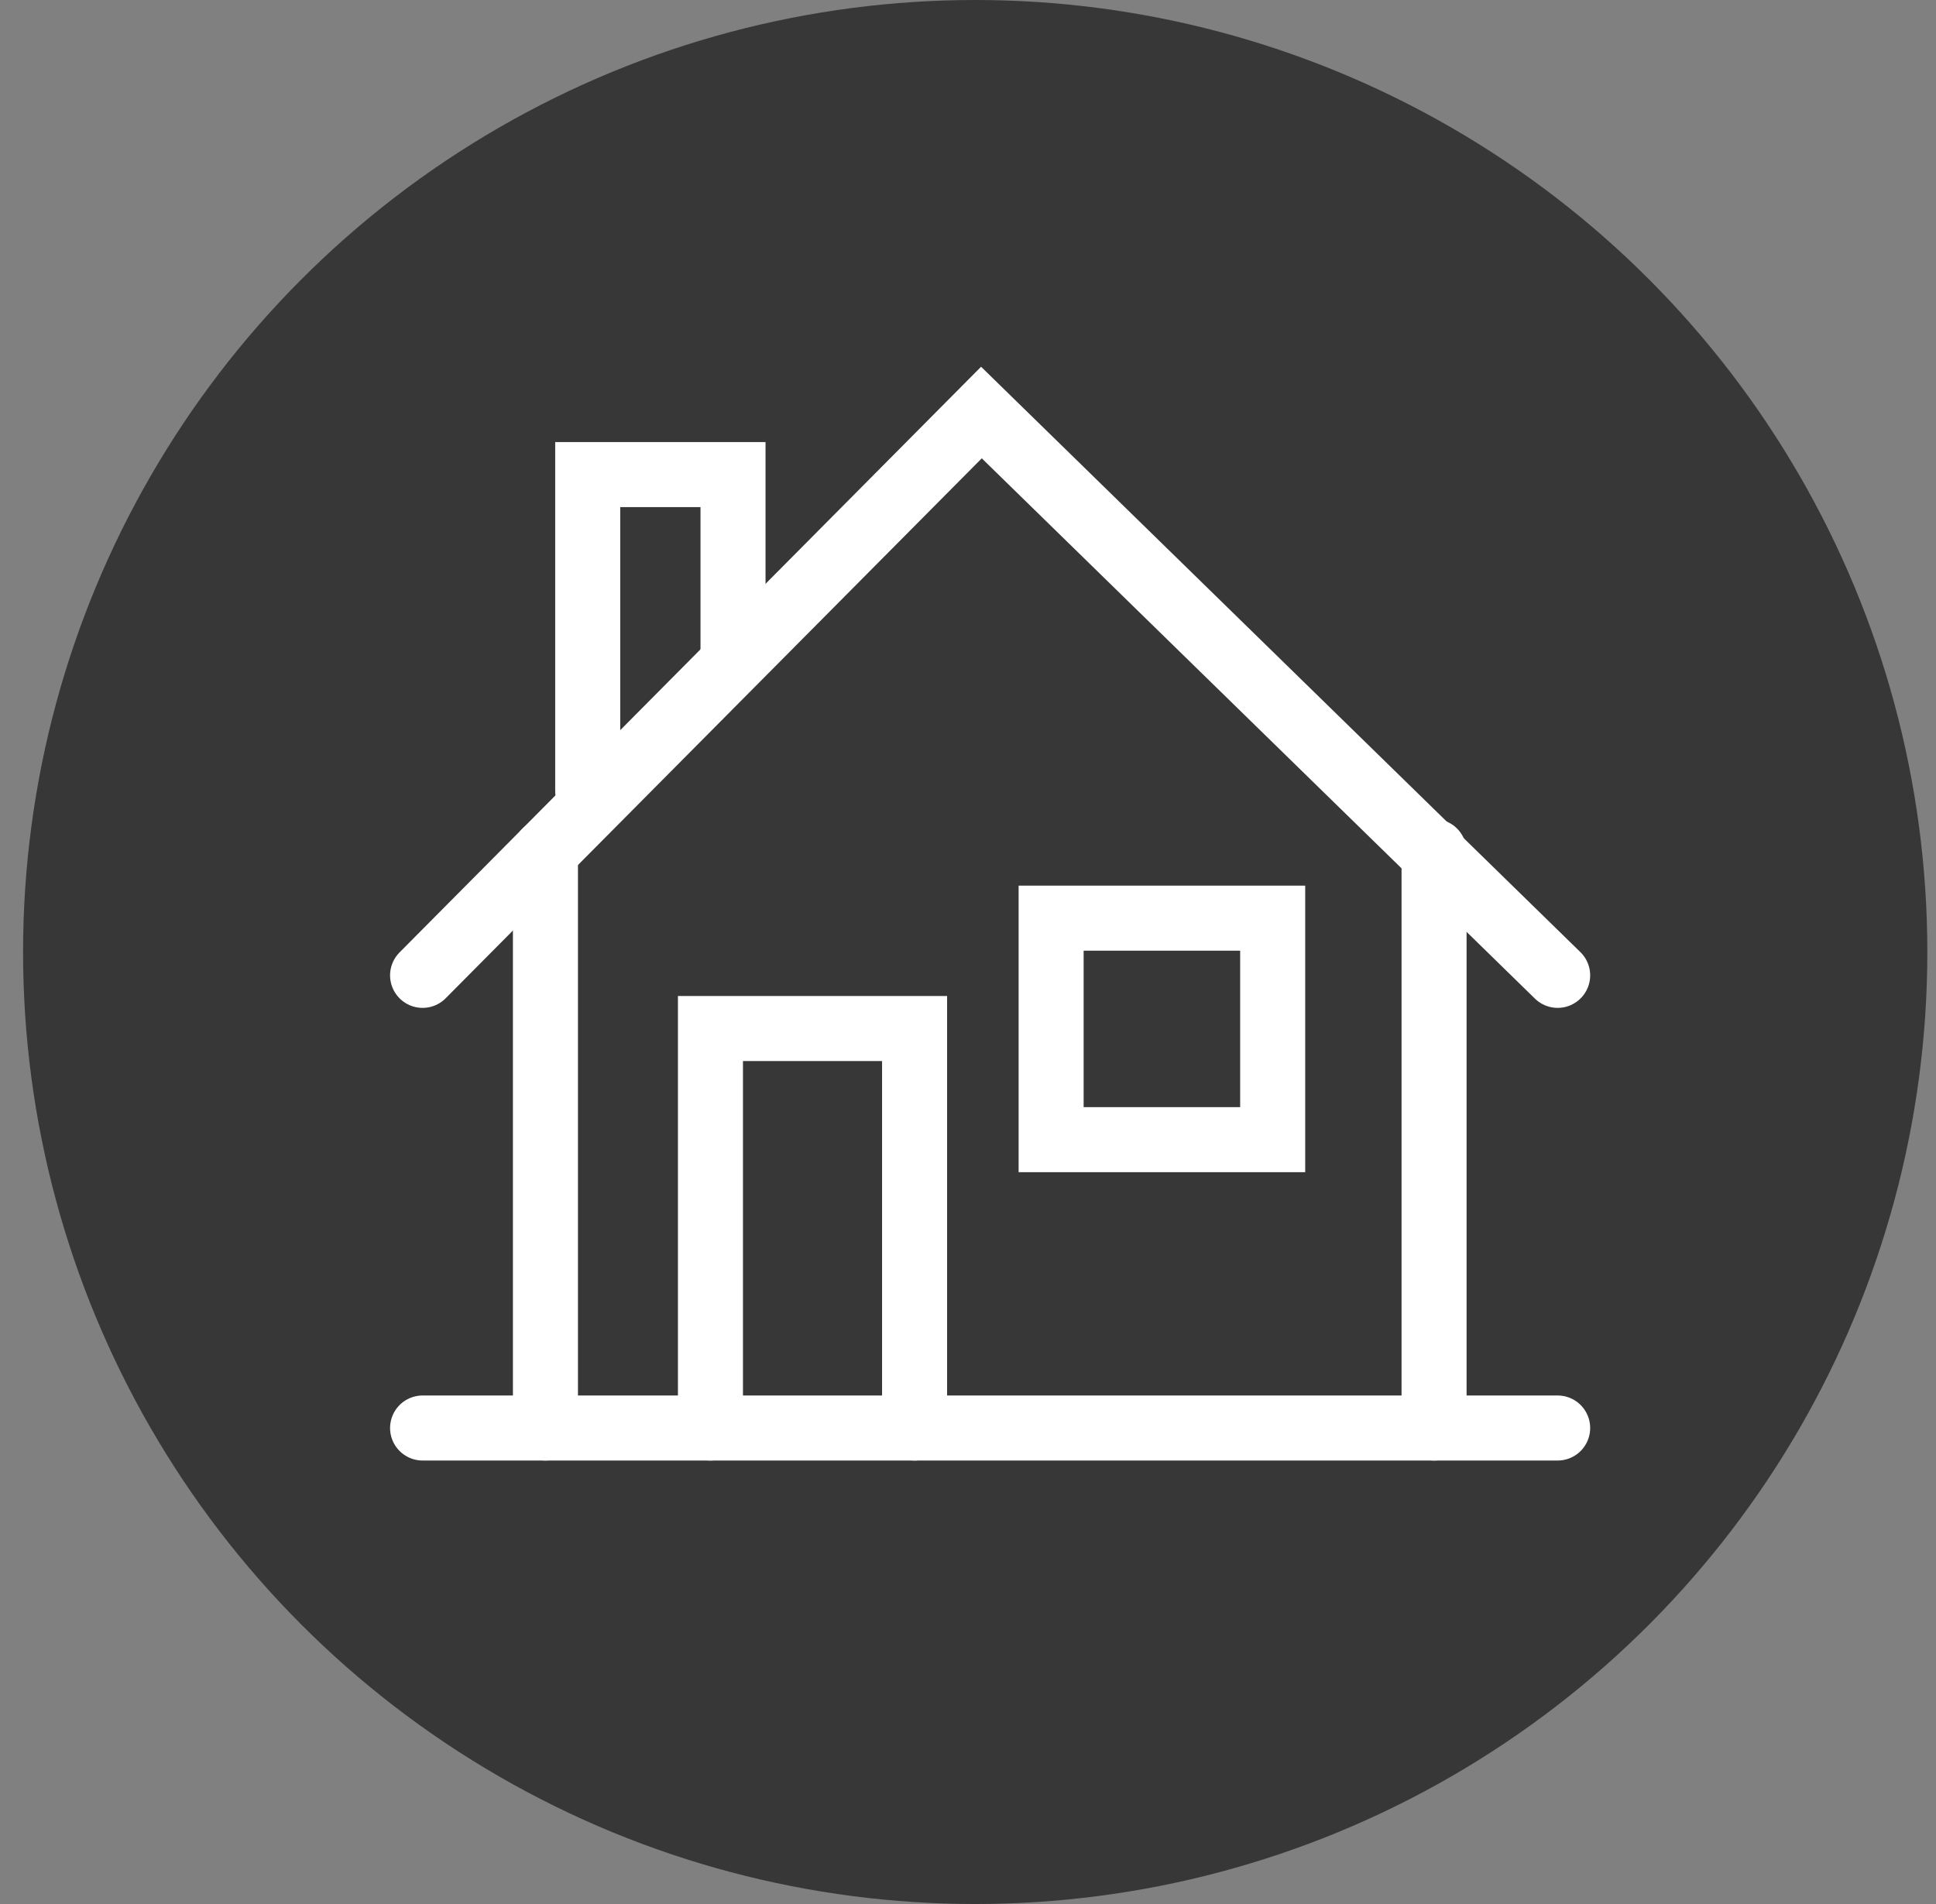
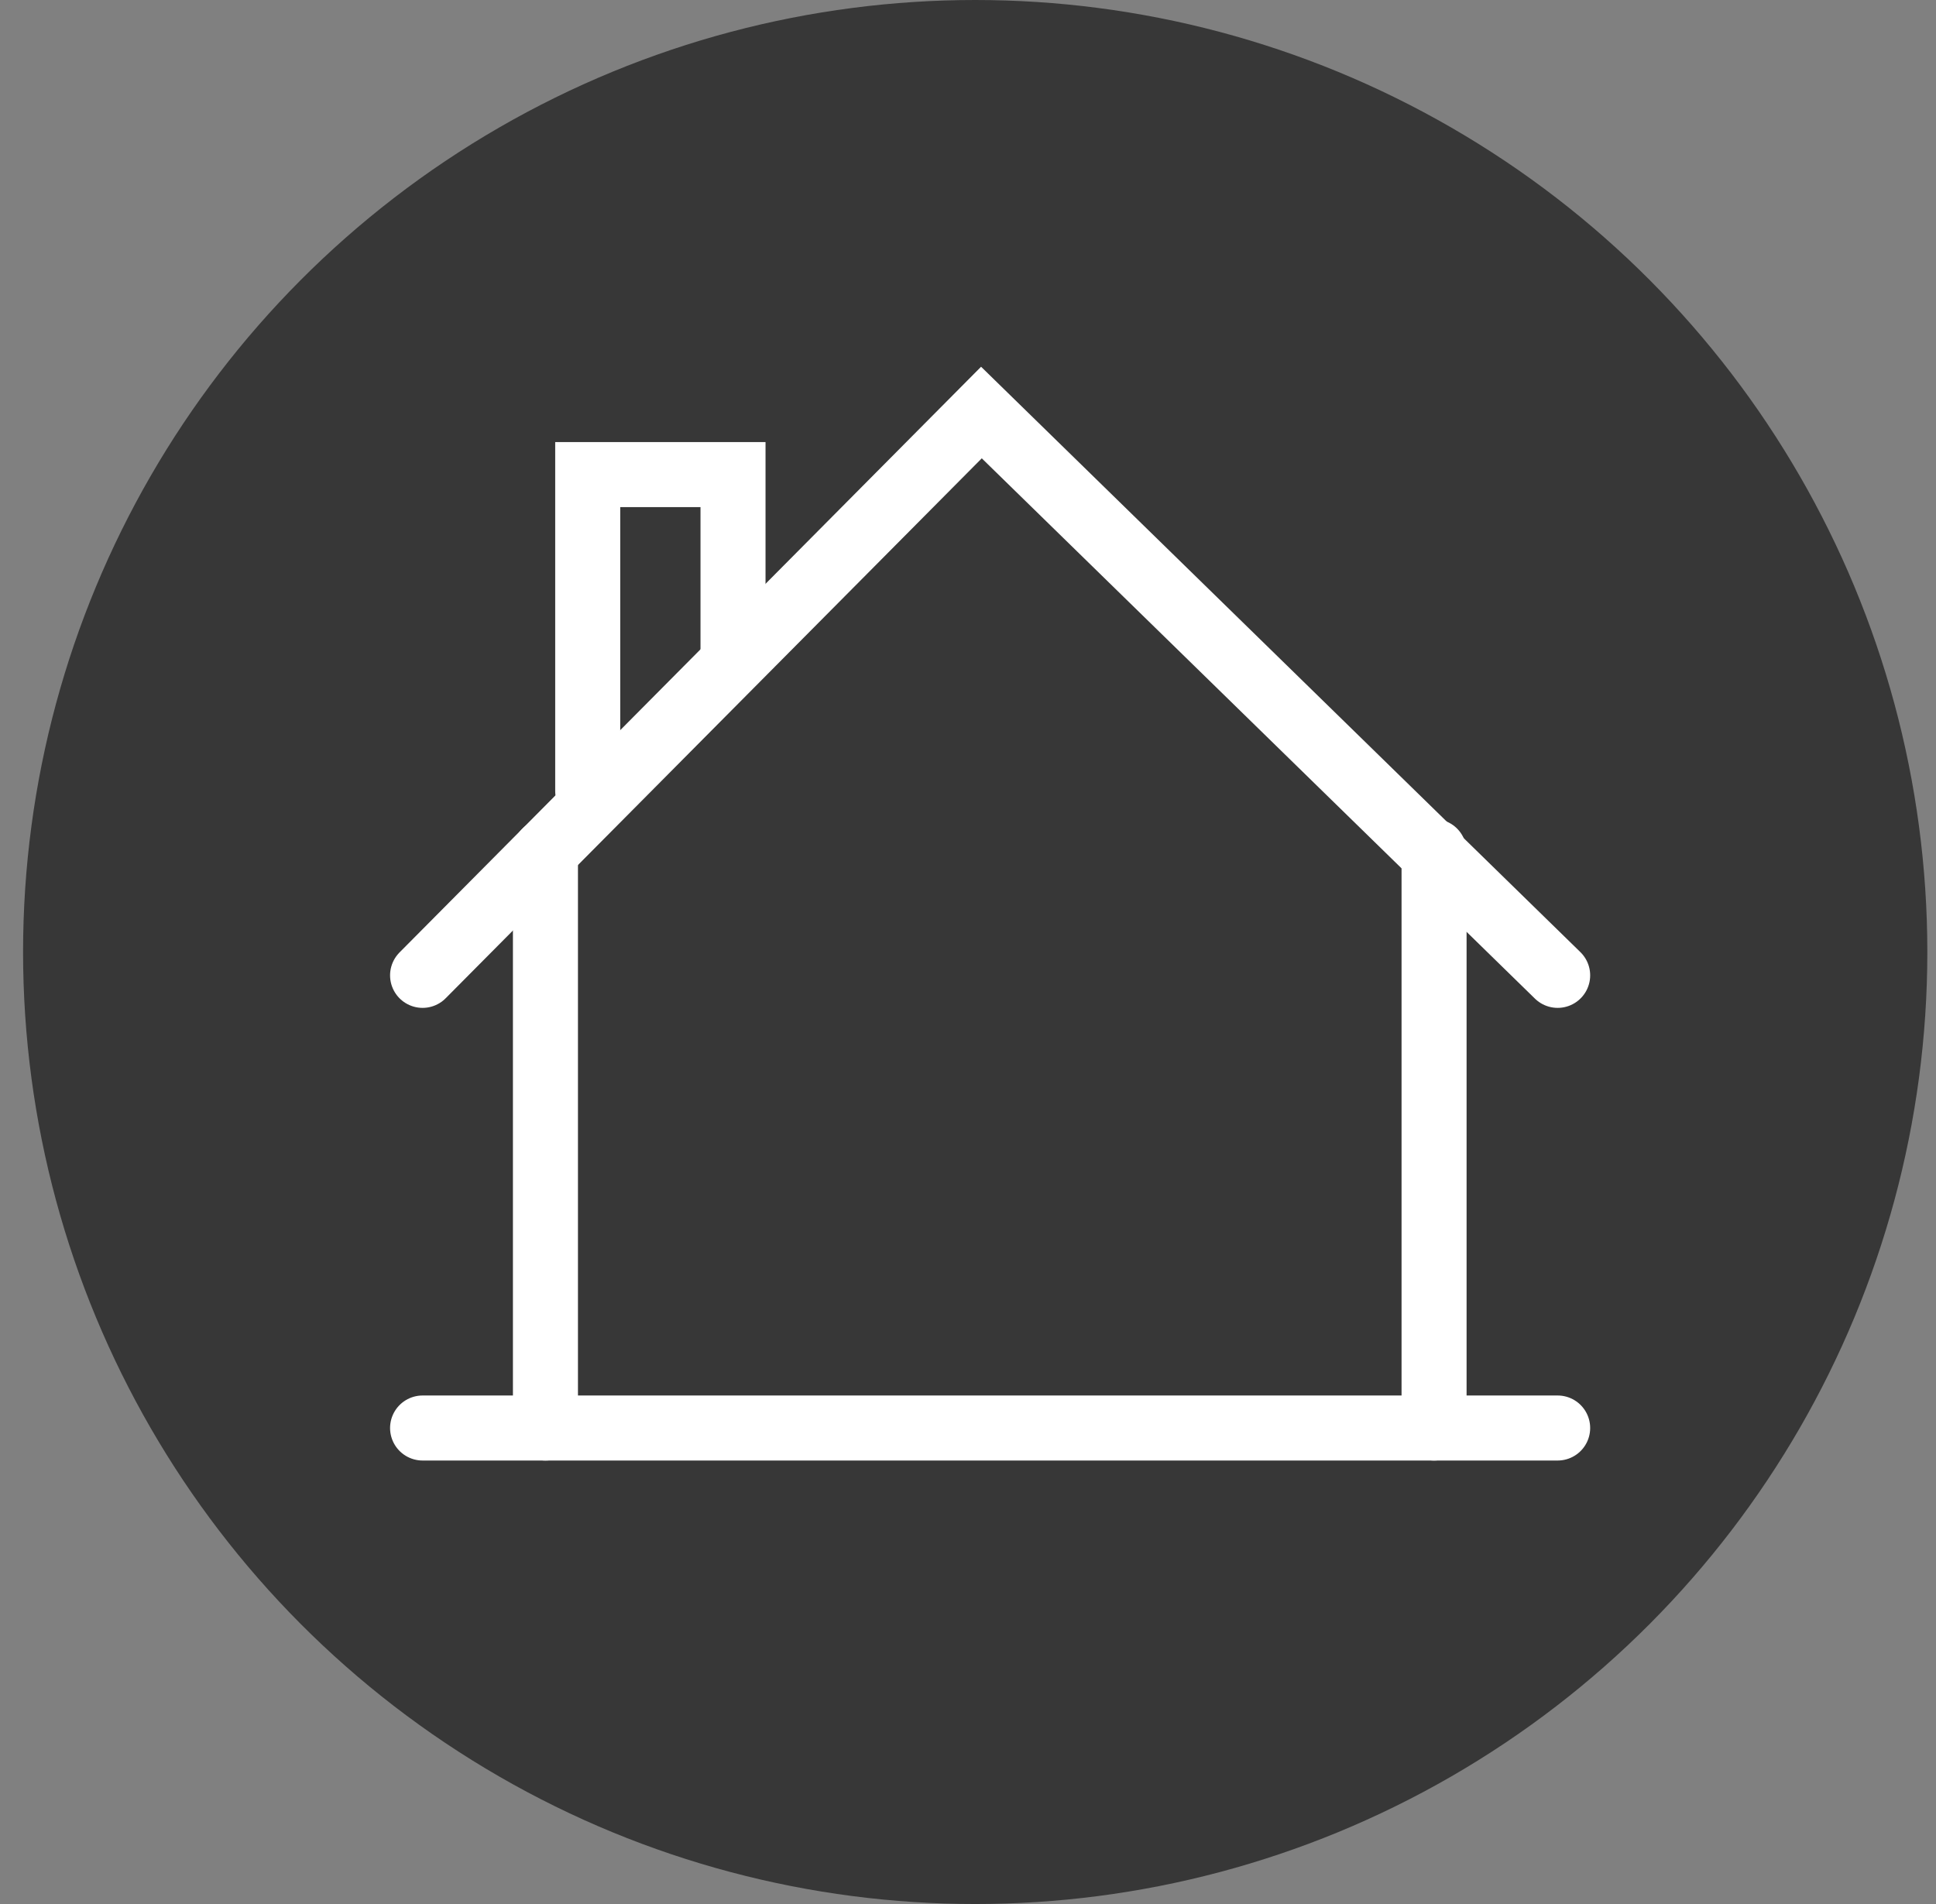
<svg xmlns="http://www.w3.org/2000/svg" width="61" height="60" viewBox="0 0 61 60" fill="none">
  <rect x="0" y="0" width="61" height="60" fill="#808080" stroke="none" />
  <circle cx="30.727" cy="30" r="30" fill="#373737" />
  <path d="M18.518 24.928V14.956H23.096V20.703" stroke="white" stroke-width="2.049" stroke-miterlimit="10" stroke-linecap="round" />
-   <path d="M22.385 45V32.411H28.817V45" stroke="white" stroke-width="2.049" stroke-miterlimit="10" stroke-linecap="round" />
-   <path d="M40.1 28.934H33.119V35.914H40.1V28.934Z" stroke="white" stroke-width="2.049" stroke-miterlimit="10" stroke-linecap="round" />
  <path d="M45.185 45V26.834" stroke="white" stroke-width="2.049" stroke-miterlimit="10" stroke-linecap="round" />
  <path d="M17.186 26.834V45" stroke="white" stroke-width="2.049" stroke-miterlimit="10" stroke-linecap="round" />
  <path d="M13.315 45H49.079" stroke="white" stroke-width="2.049" stroke-miterlimit="10" stroke-linecap="round" />
  <path d="M13.315 30.736L30.923 13L49.079 30.736" stroke="white" stroke-width="2.049" stroke-miterlimit="10" stroke-linecap="round" />
</svg>